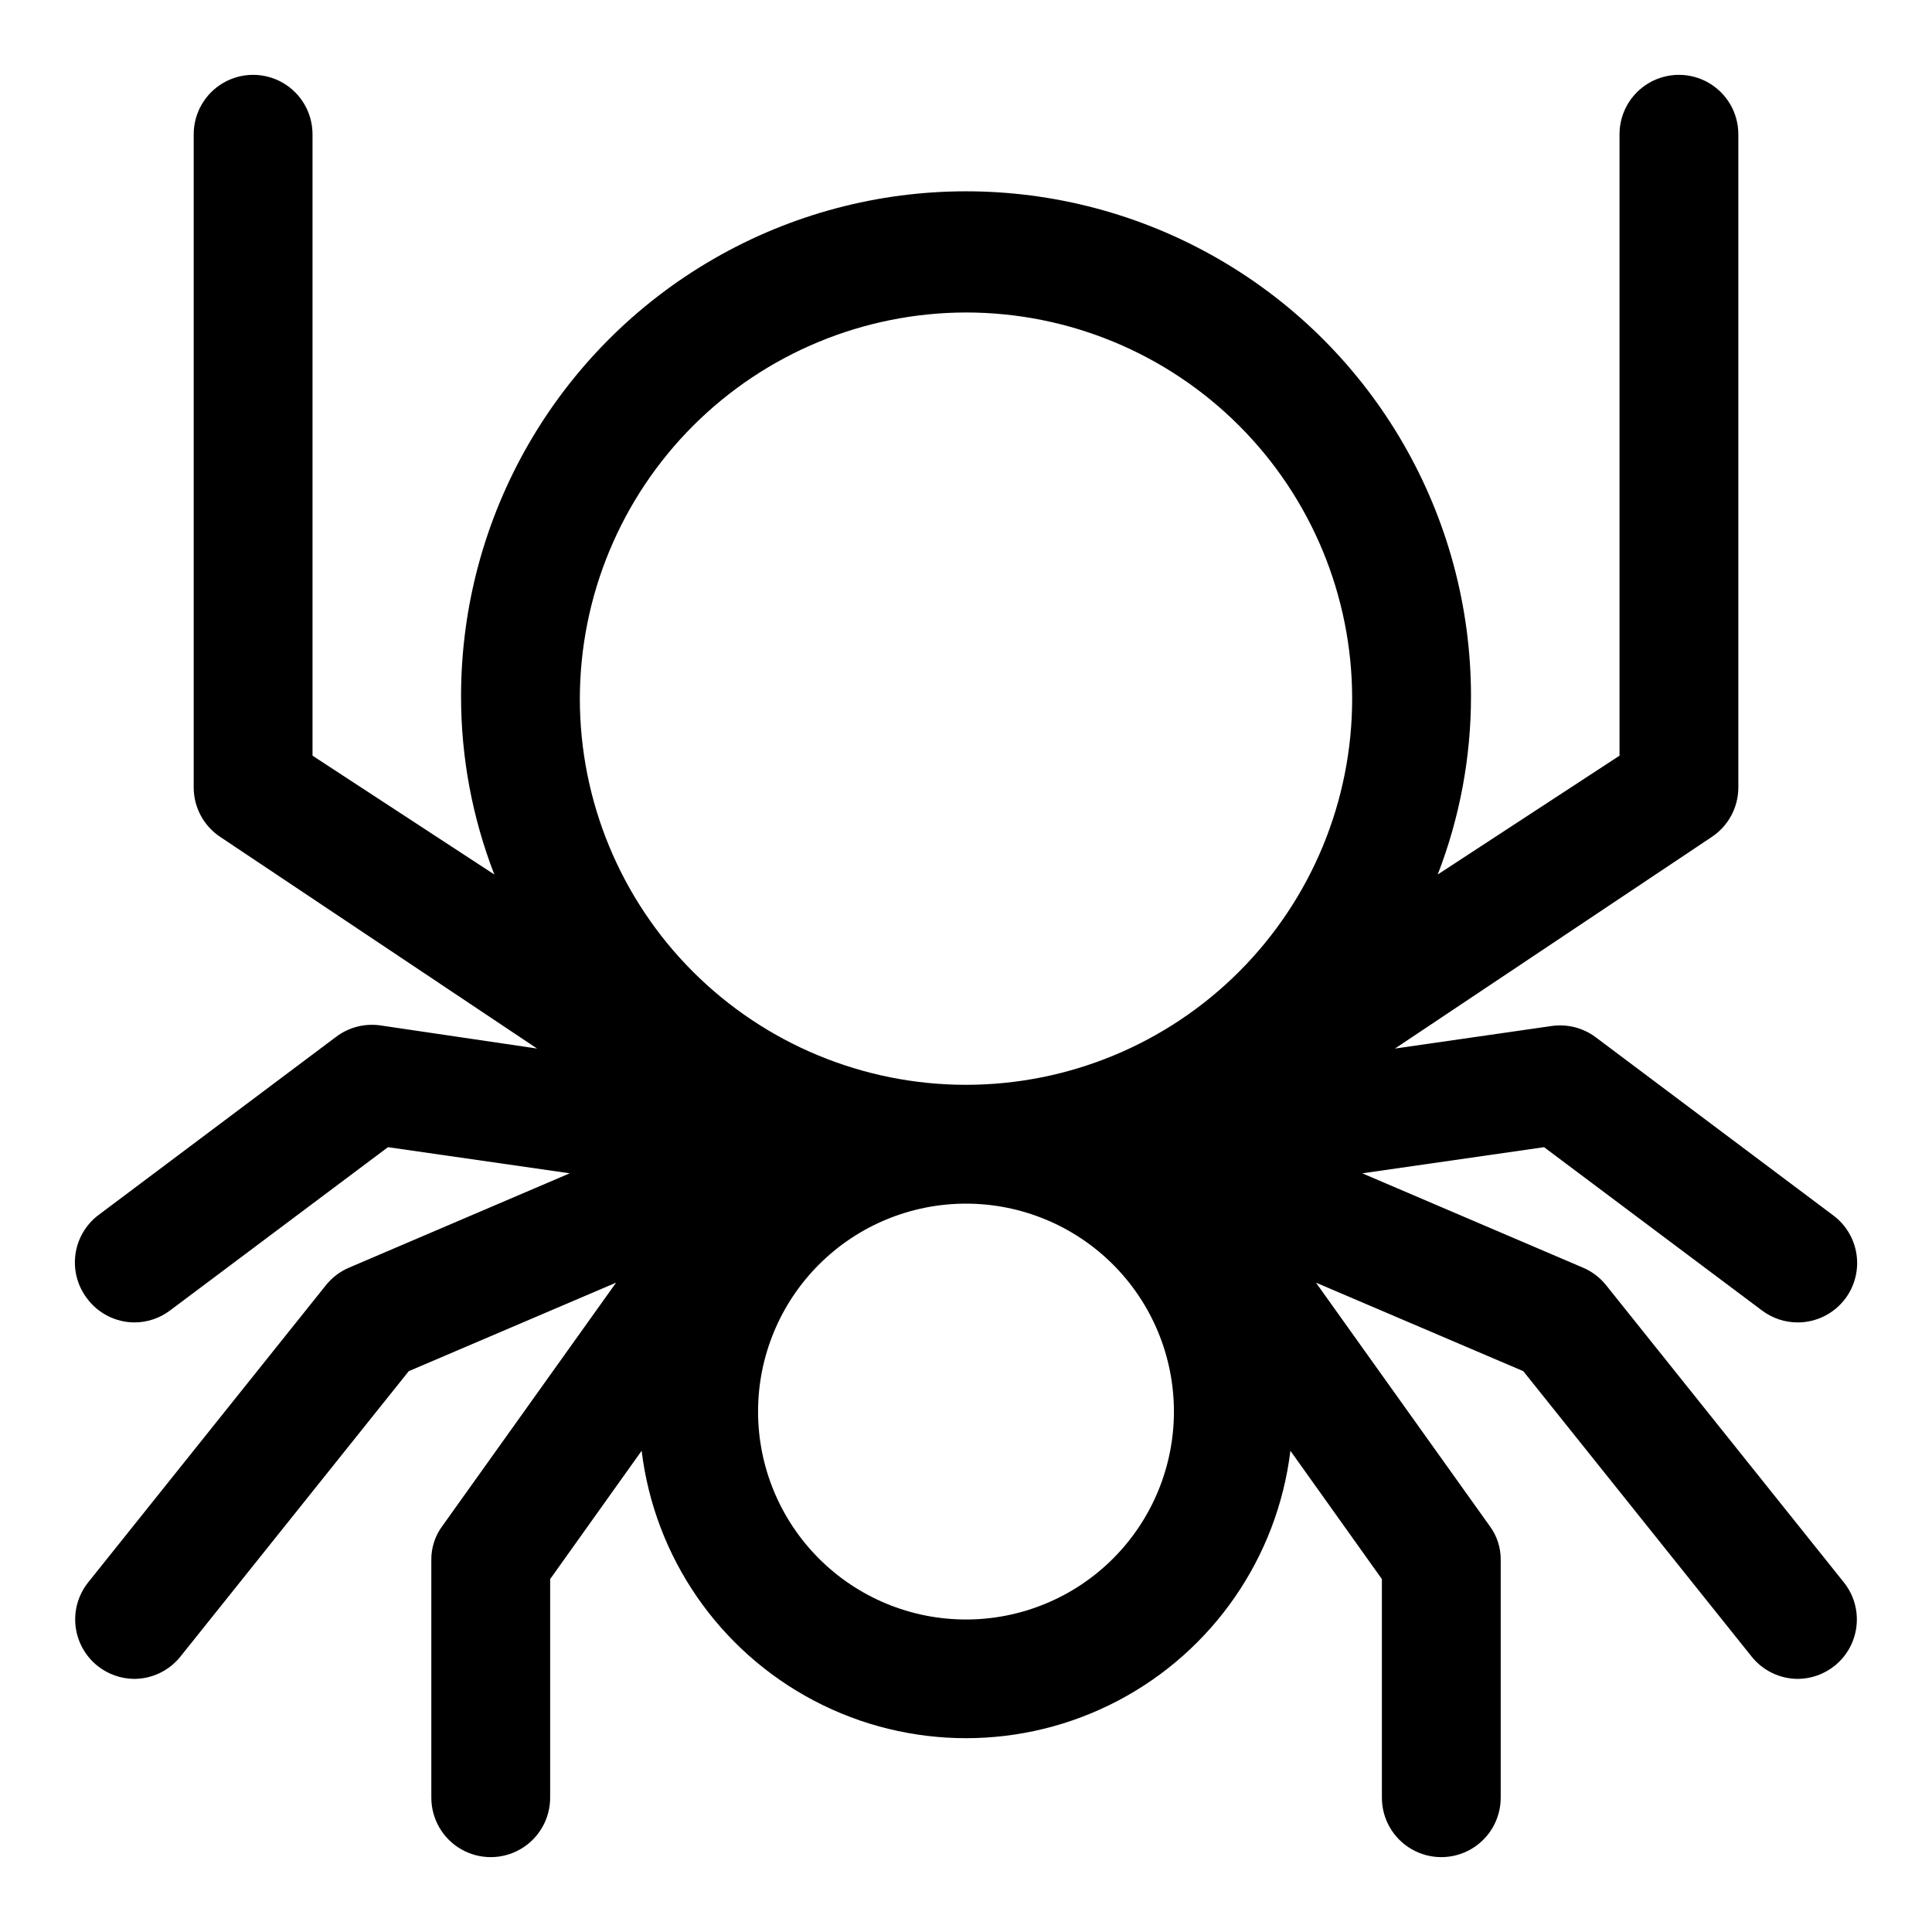
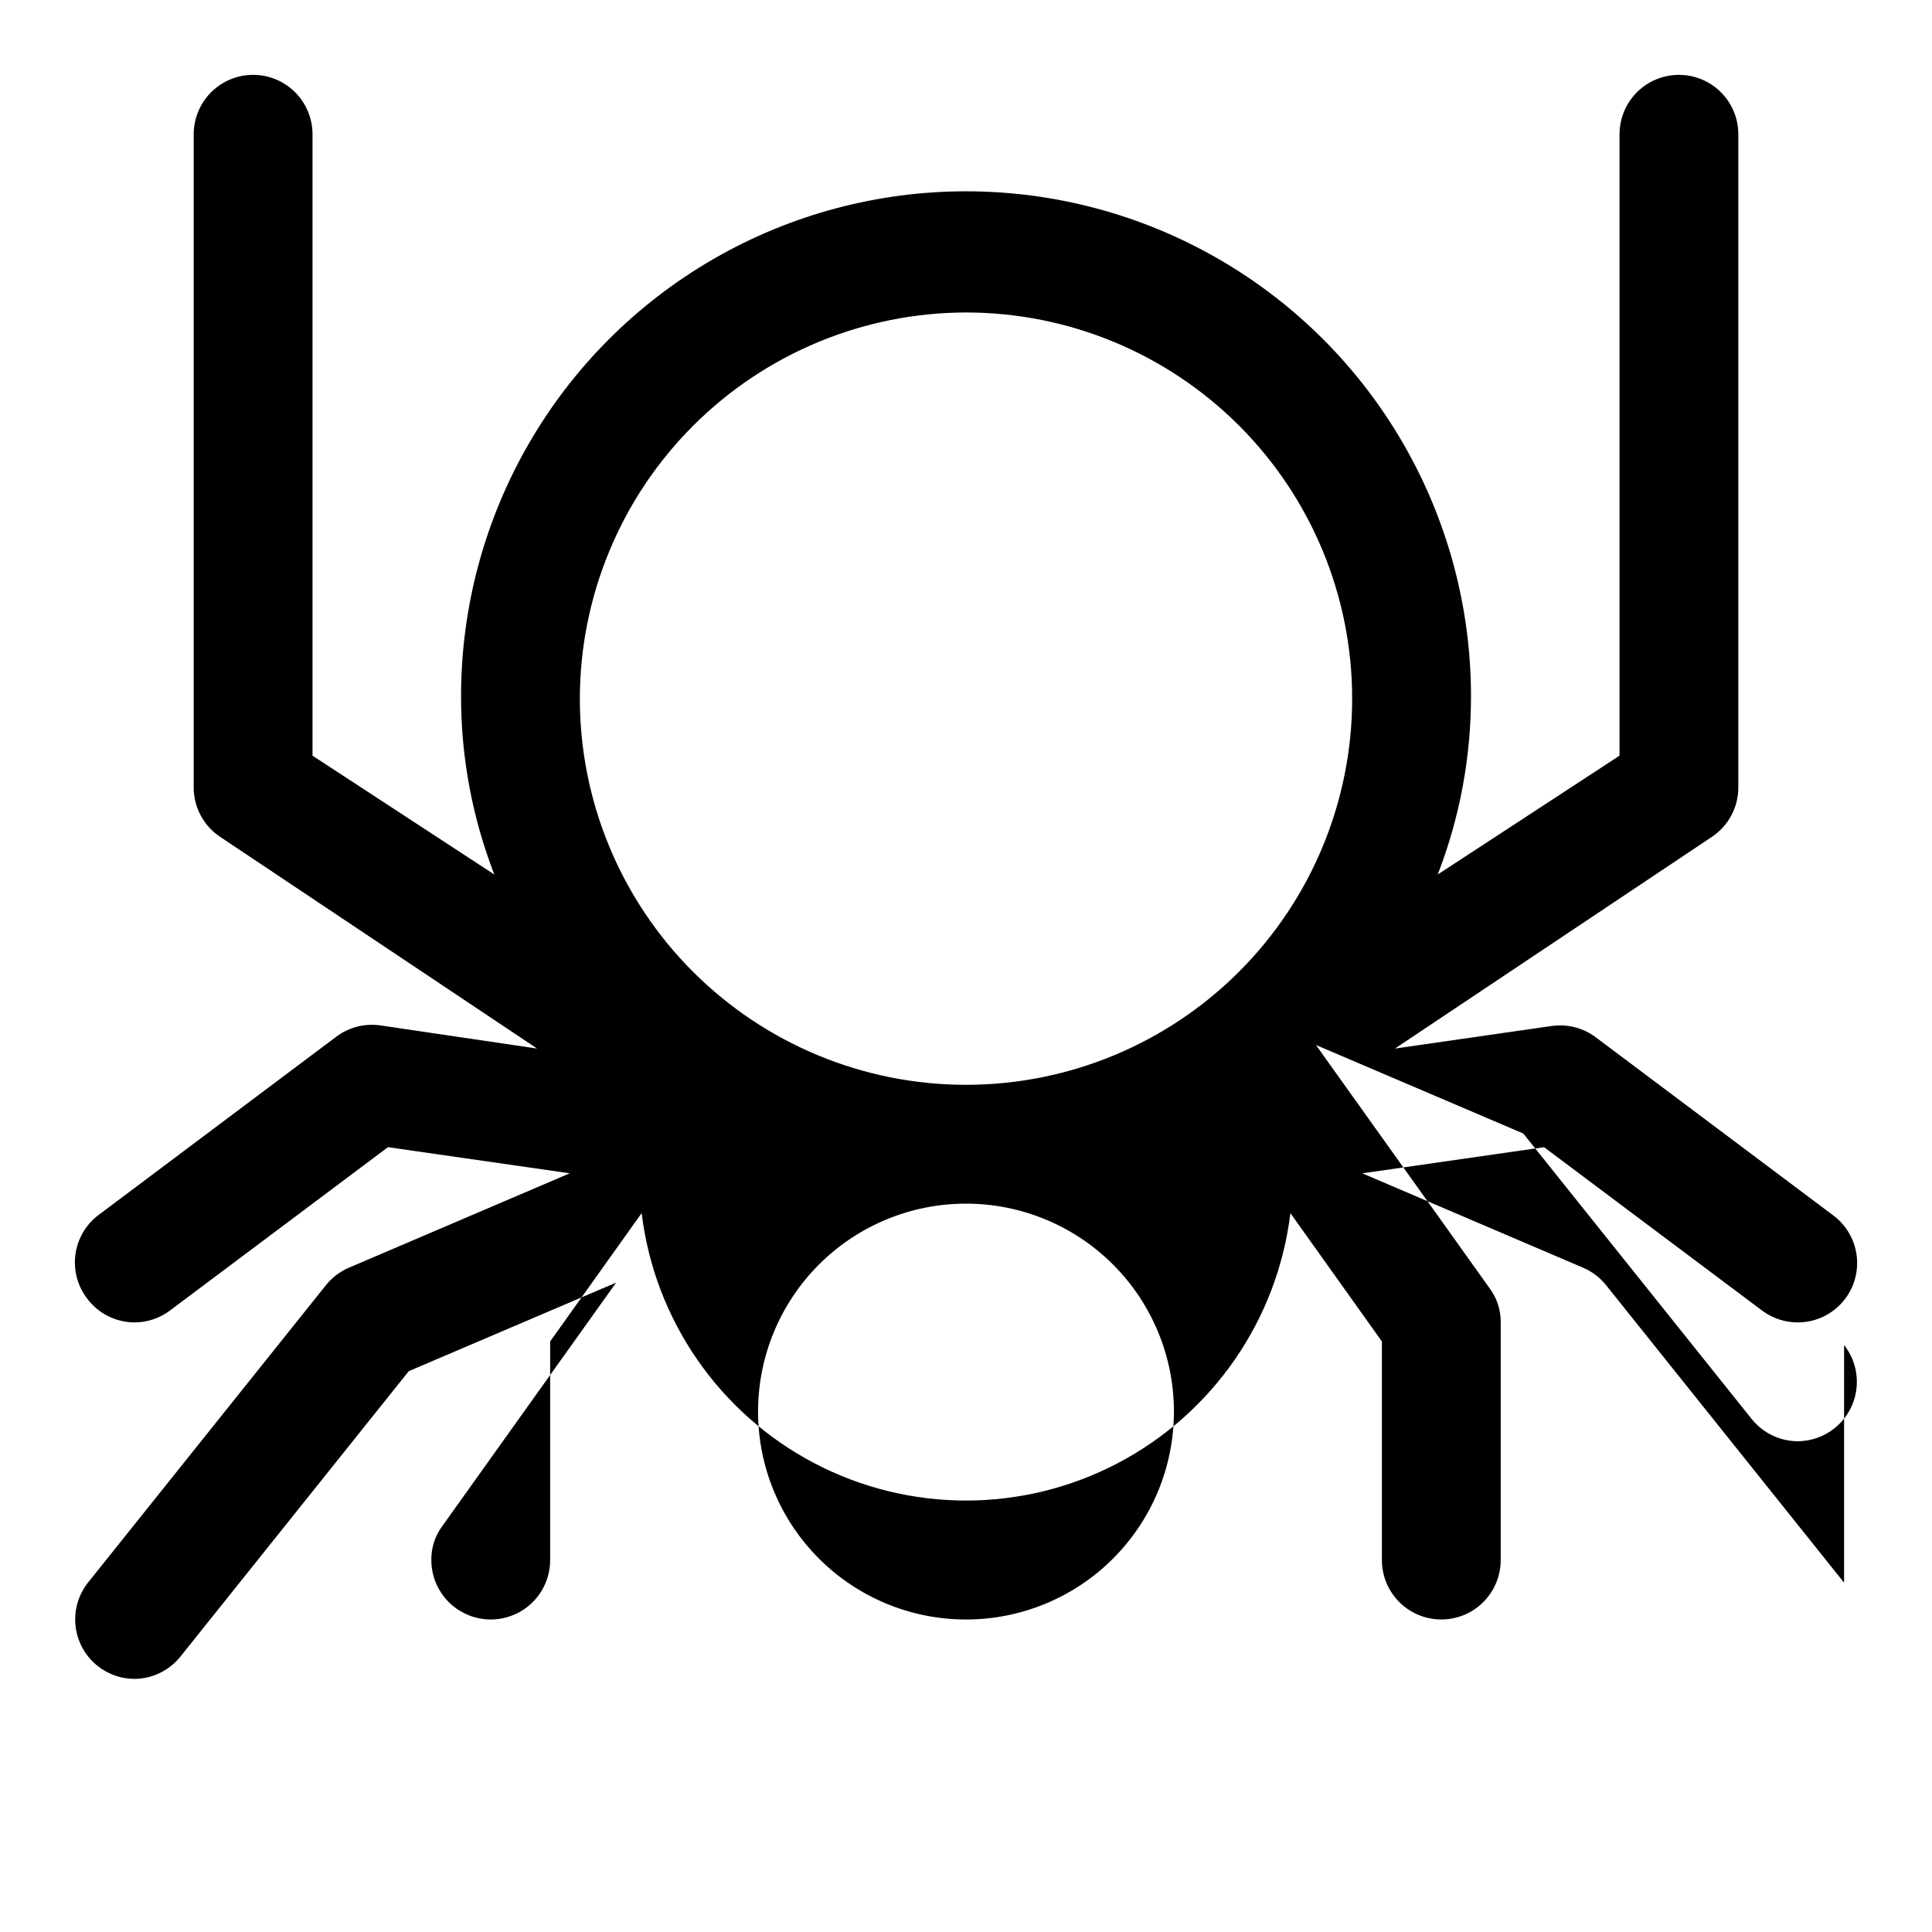
<svg xmlns="http://www.w3.org/2000/svg" fill="#000000" width="800px" height="800px" version="1.1" viewBox="144 144 512 512">
-   <path d="m632.7 563.42-62.977-78.719c-1.621-2.062-3.731-3.688-6.141-4.727l-58.566-25.031 48.176-6.926 57.781 43.293c2.727 2.047 6.039 3.148 9.445 3.148 4.957 0 9.621-2.332 12.598-6.297 2.504-3.34 3.578-7.539 2.988-11.672-0.59-4.133-2.797-7.863-6.137-10.367l-62.977-47.23v-0.004c-3.336-2.5-7.527-3.574-11.652-2.992l-41.562 5.984 83.914-56.047v-0.004c4.398-2.894 7.059-7.801 7.086-13.066v-173.18c0-5.625-3-10.824-7.871-13.637-4.871-2.812-10.875-2.812-15.746 0-4.871 2.812-7.871 8.012-7.871 13.637v164.68l-48.176 31.488c5.836-15.062 8.824-31.078 8.816-47.234 0-47.809-25.508-91.988-66.914-115.89s-92.418-23.906-133.82 0-66.91 68.086-66.91 115.89c-0.012 16.156 2.977 32.172 8.816 47.234l-48.18-31.488v-164.68c0-5.625-3-10.824-7.871-13.637s-10.871-2.812-15.742 0c-4.871 2.812-7.875 8.012-7.875 13.637v173.18c0.027 5.266 2.688 10.172 7.086 13.066l83.914 56.047-41.562-6.137c-4.125-0.582-8.316 0.492-11.648 2.992l-62.977 47.23c-3.34 2.508-5.551 6.234-6.141 10.371-0.59 4.133 0.484 8.332 2.992 11.672 2.938 4.023 7.609 6.418 12.594 6.453 3.406 0 6.723-1.102 9.445-3.148l57.781-43.297 48.176 6.926-58.566 25.035c-2.41 1.039-4.519 2.664-6.141 4.727l-62.977 78.719c-2.574 3.262-3.754 7.41-3.281 11.539 0.473 4.129 2.559 7.906 5.801 10.504 2.769 2.223 6.211 3.441 9.762 3.461 4.789-0.02 9.309-2.223 12.281-5.981l60.457-75.57 54.945-23.457-45.973 64.391c-1.984 2.625-3.039 5.84-2.992 9.129v62.977c0 5.625 3.004 10.824 7.875 13.637 4.871 2.812 10.871 2.812 15.742 0 4.871-2.812 7.871-8.012 7.871-13.637v-57.938l24.246-34.008c3.426 28.254 20.52 53.02 45.719 66.25 25.199 13.227 55.289 13.227 80.488 0 25.203-13.23 42.293-37.996 45.719-66.25l24.246 34.008v57.938c0 5.625 3 10.824 7.871 13.637s10.875 2.812 15.746 0c4.871-2.812 7.871-8.012 7.871-13.637v-62.977c0.047-3.289-1.008-6.504-2.992-9.129l-45.973-64.395 54.945 23.457 60.457 75.57 0.004 0.004c2.969 3.758 7.488 5.961 12.277 5.981 3.551-0.02 6.992-1.238 9.762-3.461 3.246-2.598 5.332-6.375 5.801-10.504 0.473-4.129-0.707-8.277-3.281-11.539zm-232.7-336.61c27.141 0 53.168 10.785 72.359 29.977 19.195 19.191 29.977 45.219 29.977 72.359 0 27.145-10.781 53.172-29.977 72.363-19.191 19.191-45.219 29.977-72.359 29.977-27.145 0-53.172-10.785-72.363-29.977-19.191-19.191-29.973-45.219-29.973-72.363 0.039-27.125 10.836-53.133 30.02-72.316 19.18-19.18 45.188-29.977 72.316-30.02zm0 346.37v0.004c-14.617 0-28.633-5.805-38.965-16.141-10.336-10.332-16.141-24.348-16.141-38.965 0-14.613 5.805-28.629 16.141-38.965 10.332-10.332 24.348-16.137 38.965-16.137 14.613 0 28.629 5.805 38.965 16.137 10.332 10.336 16.137 24.352 16.137 38.965 0 14.617-5.805 28.633-16.137 38.965-10.336 10.336-24.352 16.141-38.965 16.141z" />
+   <path d="m632.7 563.42-62.977-78.719c-1.621-2.062-3.731-3.688-6.141-4.727l-58.566-25.031 48.176-6.926 57.781 43.293c2.727 2.047 6.039 3.148 9.445 3.148 4.957 0 9.621-2.332 12.598-6.297 2.504-3.34 3.578-7.539 2.988-11.672-0.59-4.133-2.797-7.863-6.137-10.367l-62.977-47.23v-0.004c-3.336-2.5-7.527-3.574-11.652-2.992l-41.562 5.984 83.914-56.047v-0.004c4.398-2.894 7.059-7.801 7.086-13.066v-173.18c0-5.625-3-10.824-7.871-13.637-4.871-2.812-10.875-2.812-15.746 0-4.871 2.812-7.871 8.012-7.871 13.637v164.68l-48.176 31.488c5.836-15.062 8.824-31.078 8.816-47.234 0-47.809-25.508-91.988-66.914-115.89s-92.418-23.906-133.82 0-66.91 68.086-66.91 115.89c-0.012 16.156 2.977 32.172 8.816 47.234l-48.18-31.488v-164.68c0-5.625-3-10.824-7.871-13.637s-10.871-2.812-15.742 0c-4.871 2.812-7.875 8.012-7.875 13.637v173.18c0.027 5.266 2.688 10.172 7.086 13.066l83.914 56.047-41.562-6.137c-4.125-0.582-8.316 0.492-11.648 2.992l-62.977 47.23c-3.34 2.508-5.551 6.234-6.141 10.371-0.59 4.133 0.484 8.332 2.992 11.672 2.938 4.023 7.609 6.418 12.594 6.453 3.406 0 6.723-1.102 9.445-3.148l57.781-43.297 48.176 6.926-58.566 25.035c-2.41 1.039-4.519 2.664-6.141 4.727l-62.977 78.719c-2.574 3.262-3.754 7.41-3.281 11.539 0.473 4.129 2.559 7.906 5.801 10.504 2.769 2.223 6.211 3.441 9.762 3.461 4.789-0.02 9.309-2.223 12.281-5.981l60.457-75.57 54.945-23.457-45.973 64.391c-1.984 2.625-3.039 5.84-2.992 9.129c0 5.625 3.004 10.824 7.875 13.637 4.871 2.812 10.871 2.812 15.742 0 4.871-2.812 7.871-8.012 7.871-13.637v-57.938l24.246-34.008c3.426 28.254 20.52 53.02 45.719 66.25 25.199 13.227 55.289 13.227 80.488 0 25.203-13.23 42.293-37.996 45.719-66.25l24.246 34.008v57.938c0 5.625 3 10.824 7.871 13.637s10.875 2.812 15.746 0c4.871-2.812 7.871-8.012 7.871-13.637v-62.977c0.047-3.289-1.008-6.504-2.992-9.129l-45.973-64.395 54.945 23.457 60.457 75.57 0.004 0.004c2.969 3.758 7.488 5.961 12.277 5.981 3.551-0.02 6.992-1.238 9.762-3.461 3.246-2.598 5.332-6.375 5.801-10.504 0.473-4.129-0.707-8.277-3.281-11.539zm-232.7-336.61c27.141 0 53.168 10.785 72.359 29.977 19.195 19.191 29.977 45.219 29.977 72.359 0 27.145-10.781 53.172-29.977 72.363-19.191 19.191-45.219 29.977-72.359 29.977-27.145 0-53.172-10.785-72.363-29.977-19.191-19.191-29.973-45.219-29.973-72.363 0.039-27.125 10.836-53.133 30.02-72.316 19.18-19.18 45.188-29.977 72.316-30.02zm0 346.37v0.004c-14.617 0-28.633-5.805-38.965-16.141-10.336-10.332-16.141-24.348-16.141-38.965 0-14.613 5.805-28.629 16.141-38.965 10.332-10.332 24.348-16.137 38.965-16.137 14.613 0 28.629 5.805 38.965 16.137 10.332 10.336 16.137 24.352 16.137 38.965 0 14.617-5.805 28.633-16.137 38.965-10.336 10.336-24.352 16.141-38.965 16.141z" />
</svg>